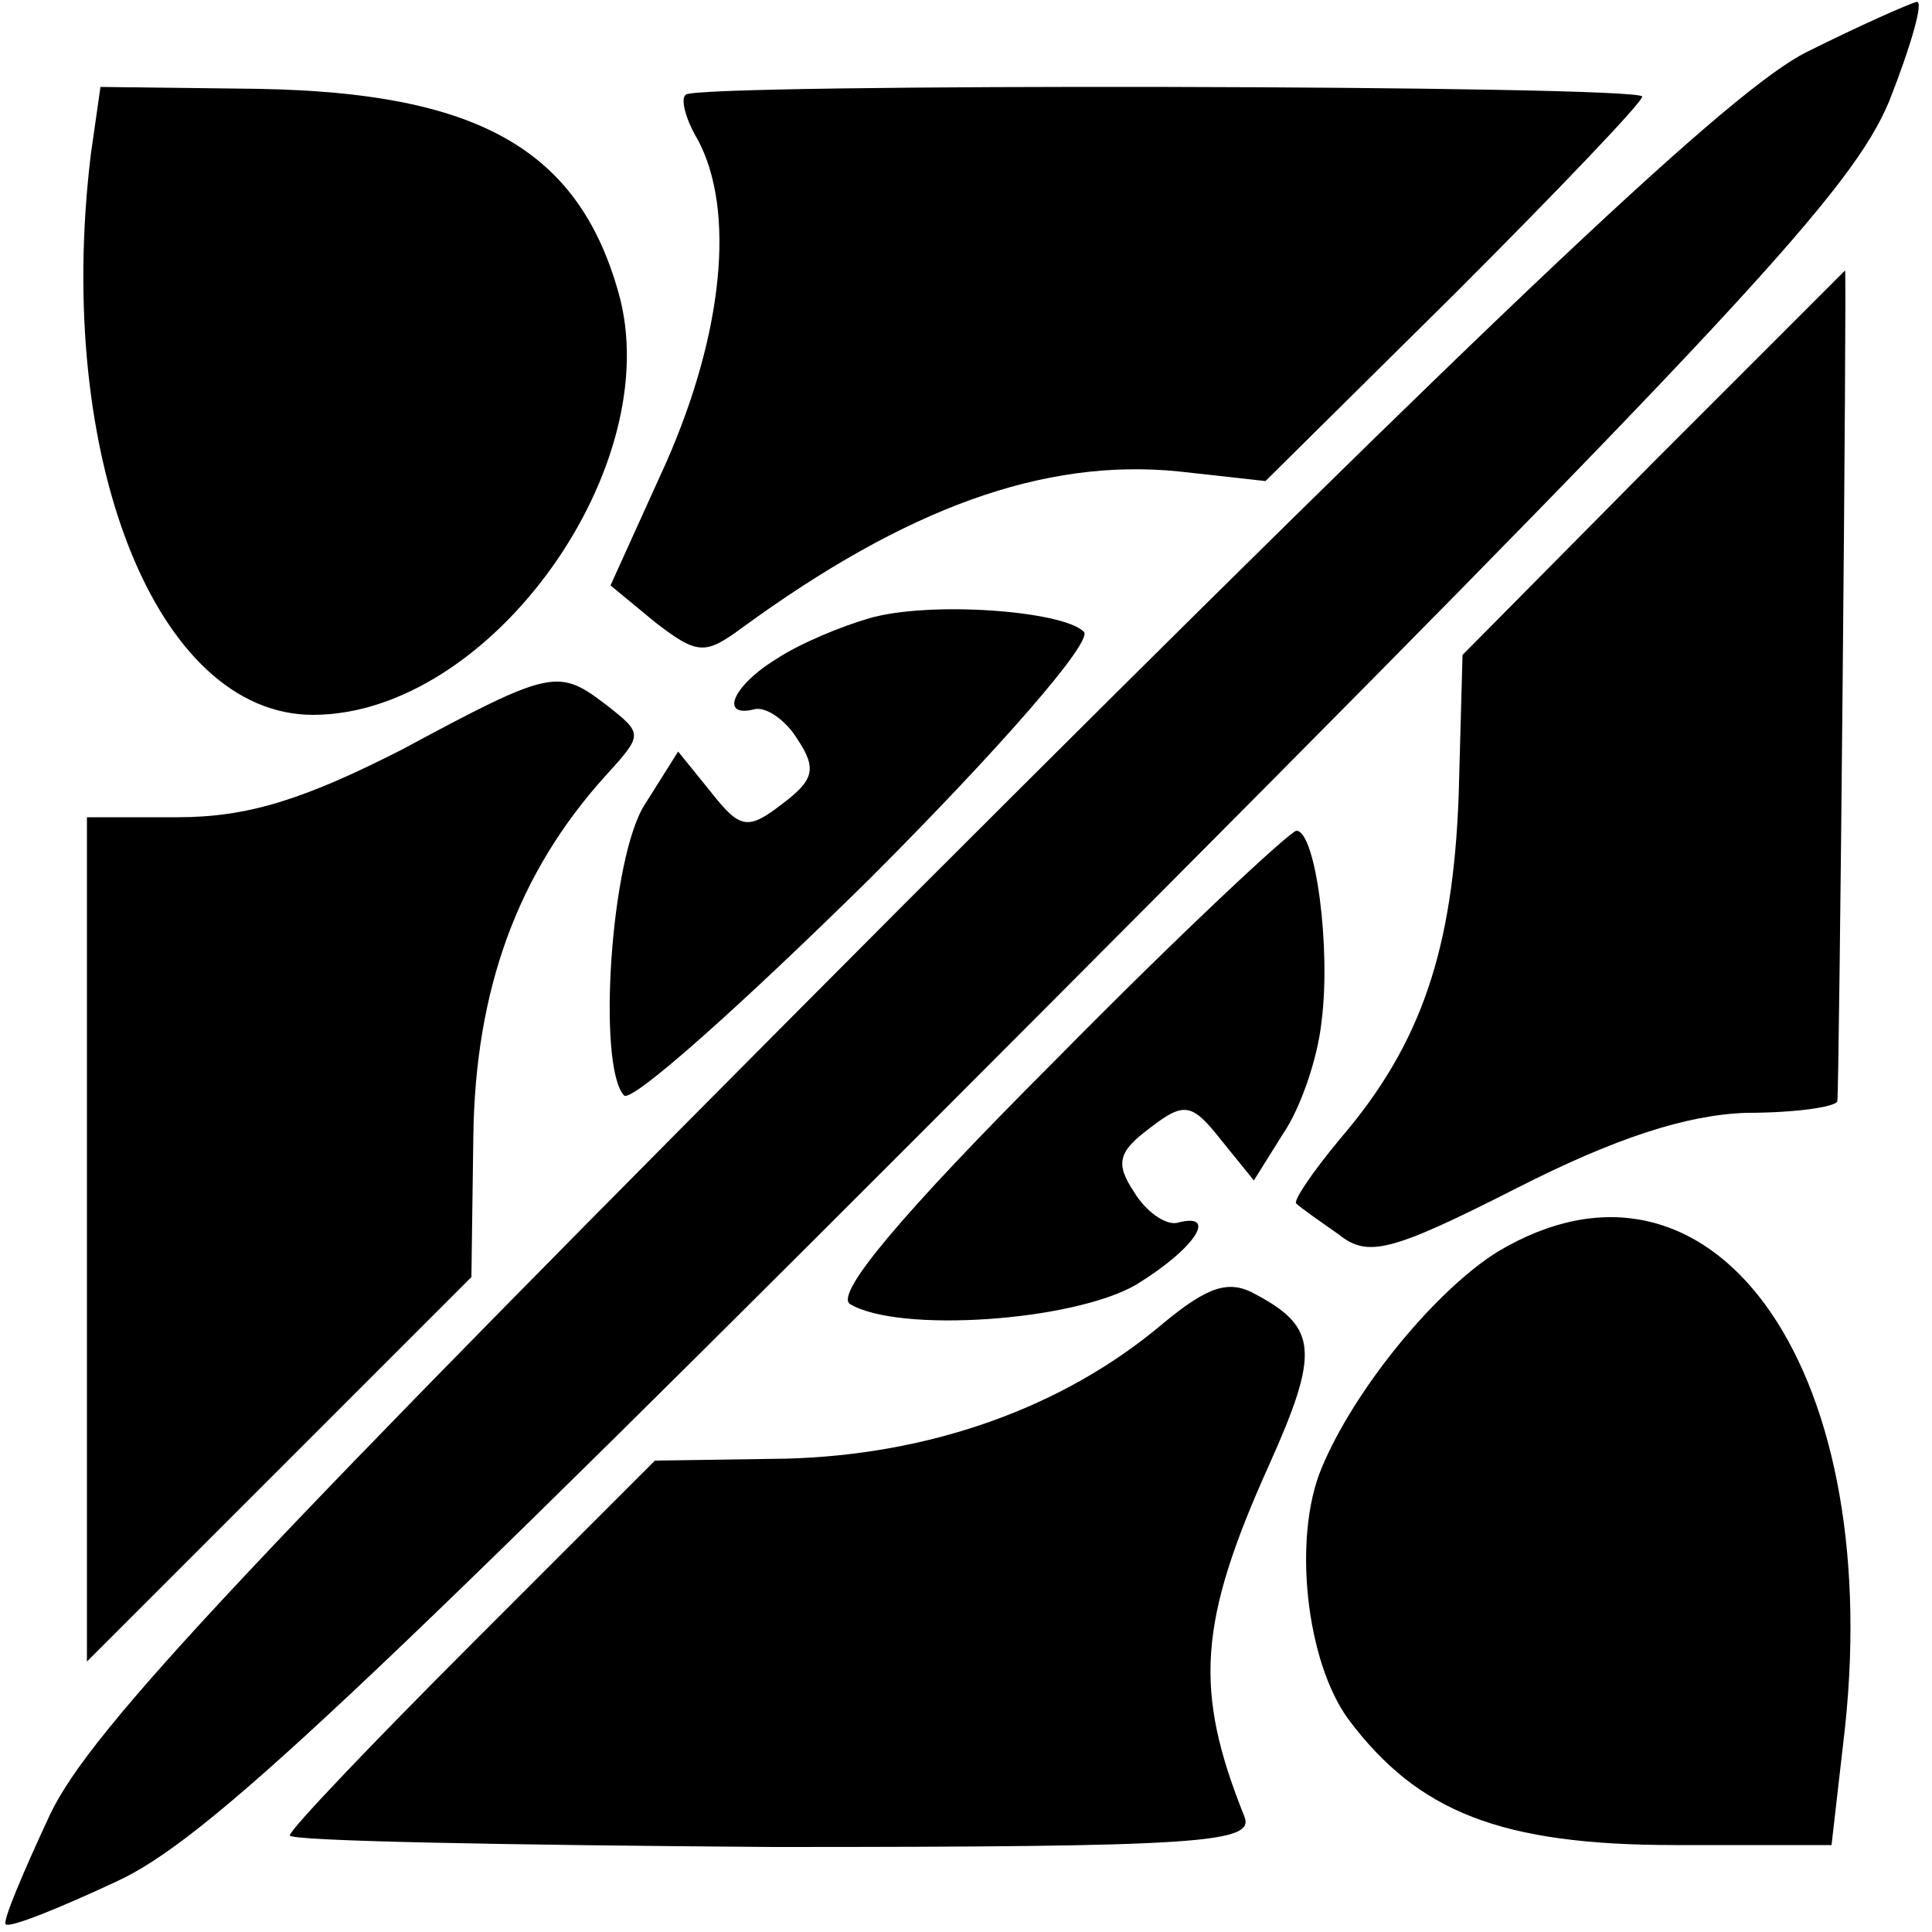
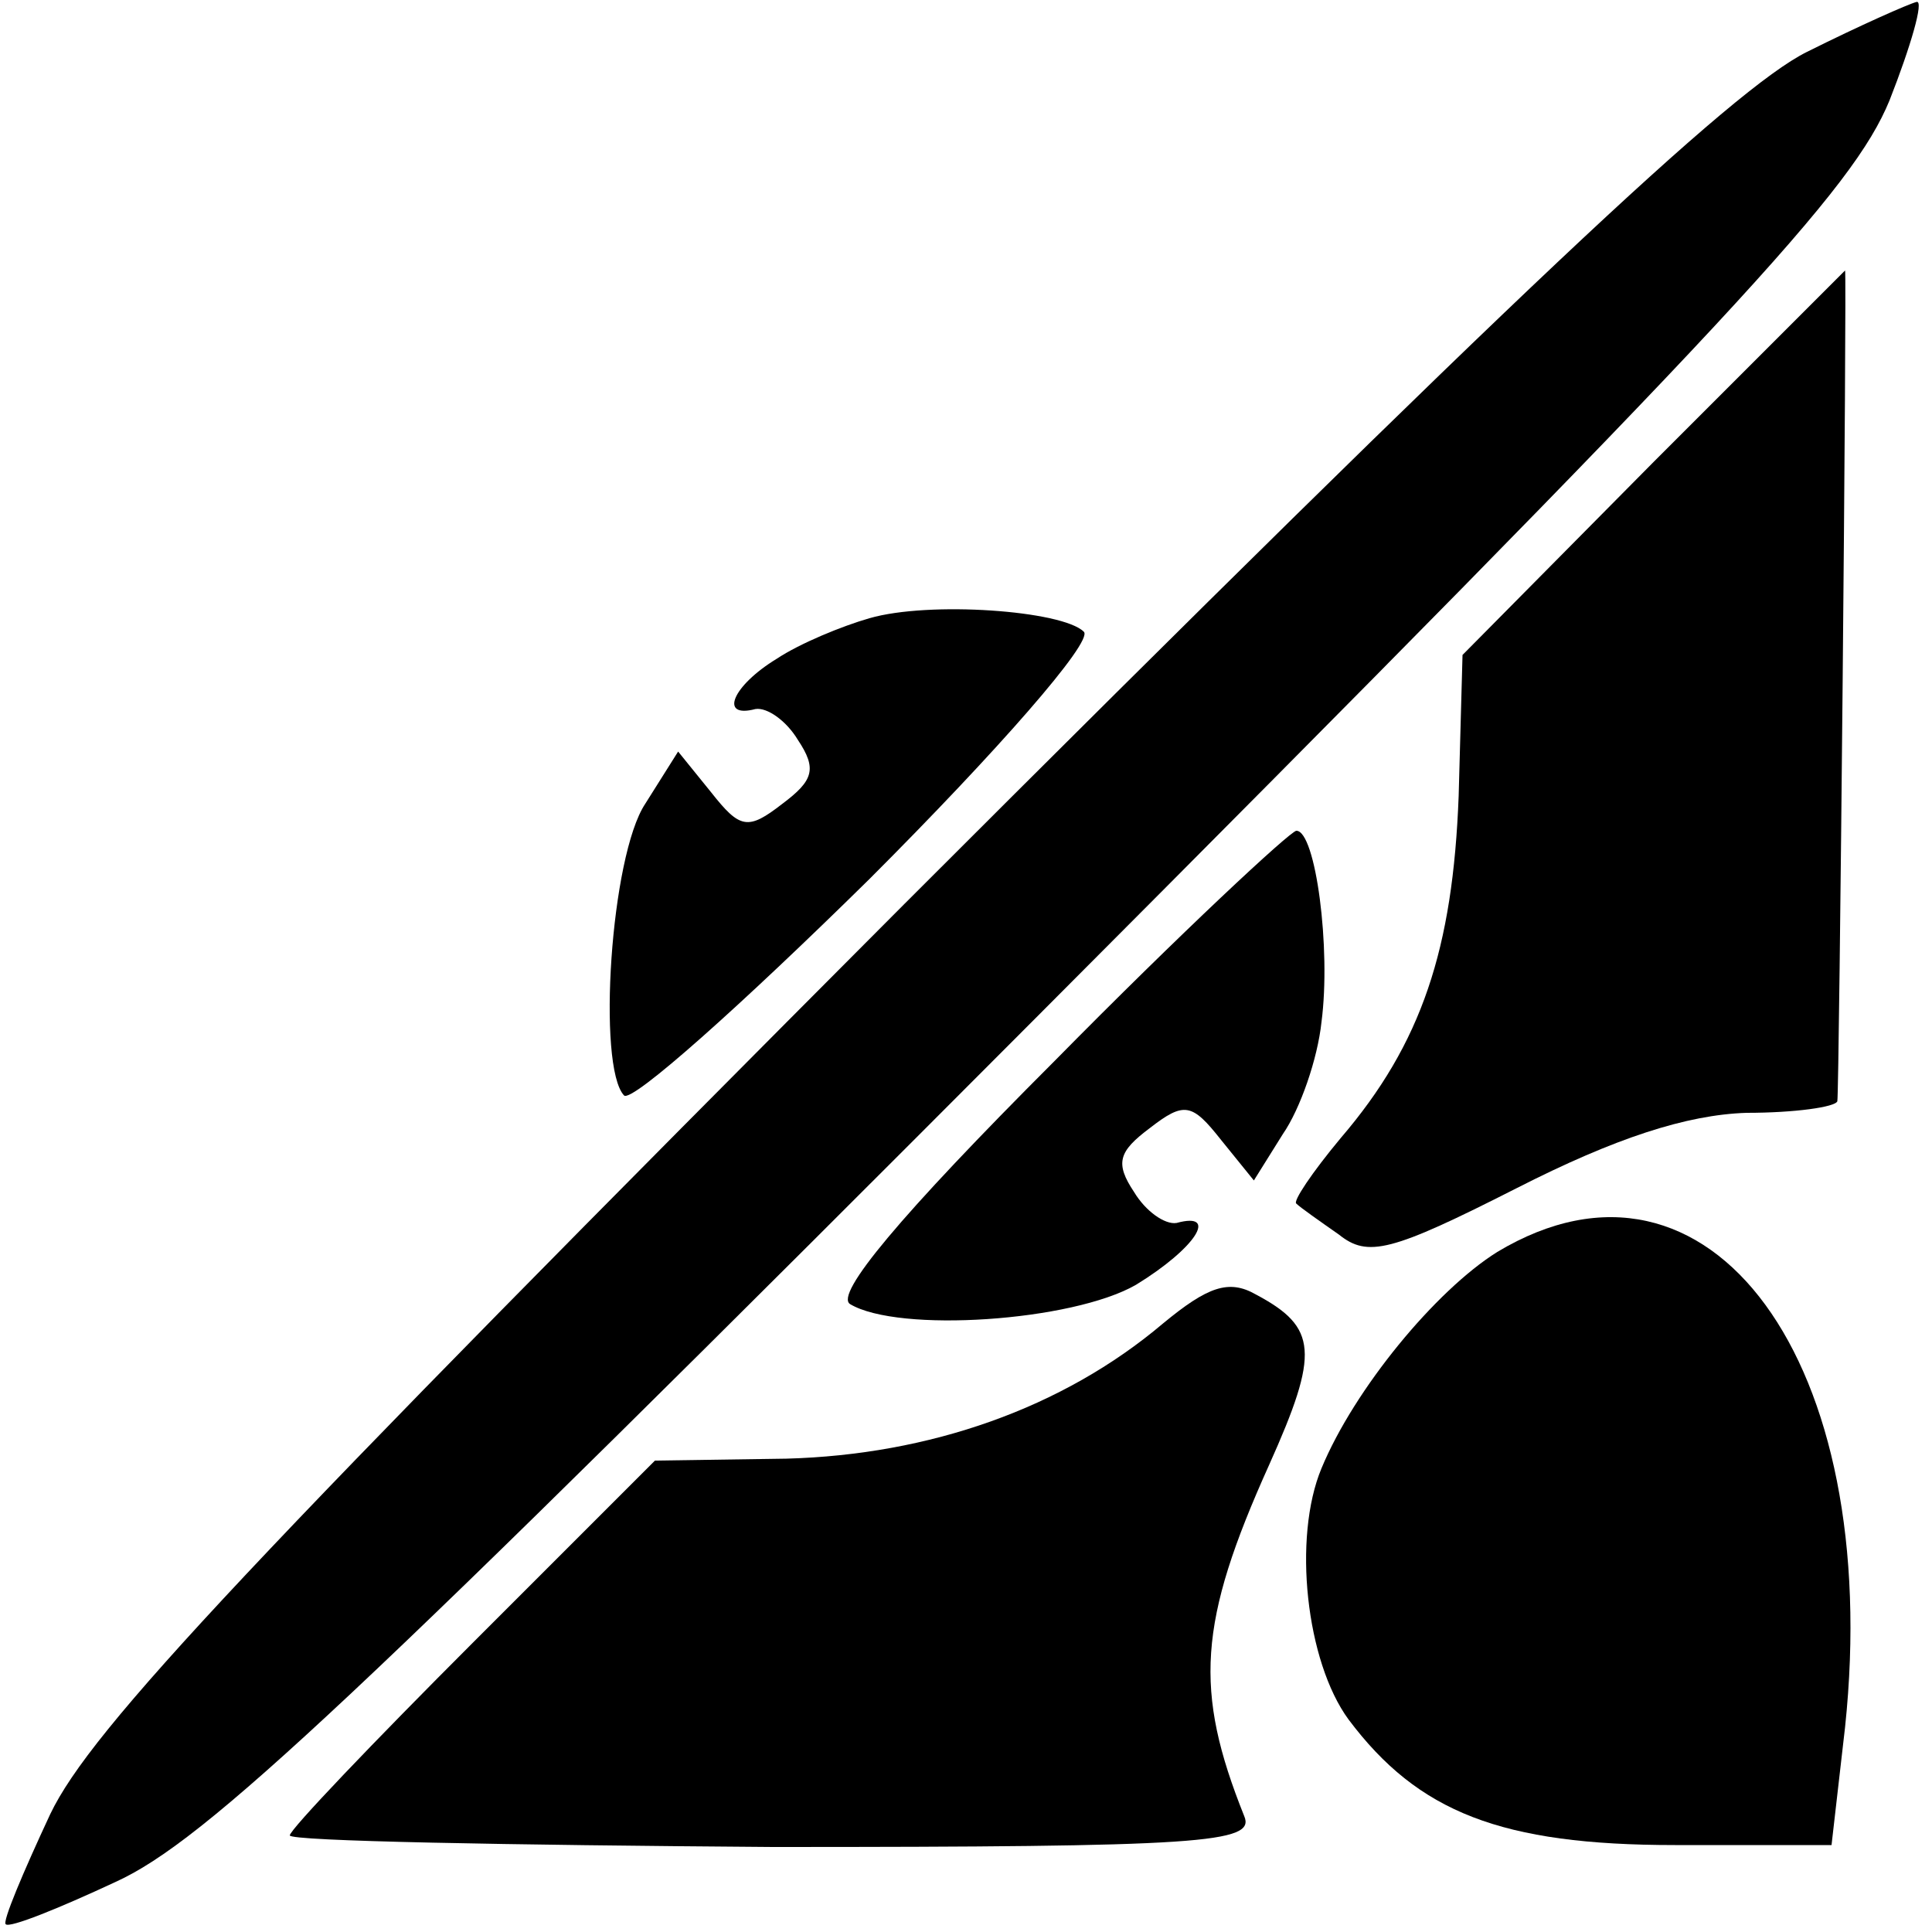
<svg xmlns="http://www.w3.org/2000/svg" version="1.0" width="100pt" height="100pt" viewBox="0 0 100 100" preserveAspectRatio="xMidYMid meet">
  <g transform="translate(0,100) scale(0.1,-0.1)" fill="#000000" stroke="none">
    <path d="M935 973 c-38 -19 -150 -124 -467 -441 -340 -341 -421 -427 -442 -471 -14 -30 -25 -56 -23 -57 2 -2 27 8 57 22 46 21 122 92 476 447 366 367 423 429 442 475 11 28 18 52 14 51 -4 -1 -29 -12 -57 -26z" />
-     <path d="M47 920 c-19 -157 34 -290 115 -290 92 0 184 129 158 219 -21 74 -73 103 -186 105 l-82 1 -5 -35z" />
-     <path d="M355 951 c-3 -2 0 -13 6 -23 20 -37 13 -101 -16 -167 l-29 -64 23 -19 c22 -17 26 -17 45 -3 85 62 156 88 226 81 l45 -5 98 97 c53 53 97 99 97 102 0 6 -490 7 -495 1z" />
    <path d="M856 761 l-99 -100 -2 -73 c-3 -79 -19 -128 -61 -177 -15 -18 -25 -33 -23 -34 2 -2 12 -9 22 -16 15 -12 27 -9 92 24 51 26 88 38 119 39 25 0 46 3 47 6 1 4 5 430 4 430 0 0 -45 -45 -99 -99z" />
    <path d="M450 680 c-14 -4 -36 -13 -48 -21 -23 -14 -30 -31 -11 -26 6 1 16 -6 22 -16 10 -15 8 -21 -8 -33 -18 -14 -22 -13 -37 6 l-17 21 -17 -27 c-18 -27 -25 -136 -11 -151 4 -4 61 47 127 112 66 66 116 123 111 128 -11 11 -80 16 -111 7z" />
-     <path d="M208 612 c-51 -26 -80 -35 -116 -35 l-47 0 0 -219 0 -218 99 99 100 100 1 73 c1 76 23 136 68 186 20 22 20 22 1 37 -25 19 -28 19 -106 -23z" />
    <path d="M546 451 c-81 -81 -114 -121 -106 -126 25 -15 115 -9 148 10 31 19 43 38 21 32 -6 -1 -16 6 -22 16 -10 15 -8 21 8 33 18 14 22 13 37 -6 l17 -21 15 24 c9 13 18 39 20 58 5 38 -3 99 -13 99 -3 0 -60 -53 -125 -119z" />
    <path d="M775 352 c-32 -20 -74 -71 -91 -112 -15 -36 -8 -100 14 -130 36 -48 79 -65 169 -65 l81 0 7 61 c20 189 -70 312 -180 246z" />
    <path d="M602 315 c-52 -44 -121 -68 -195 -70 l-68 -1 -94 -94 c-52 -52 -95 -97 -95 -100 0 -3 113 -5 250 -6 222 0 250 2 244 16 -26 65 -24 100 13 182 26 58 25 71 -7 88 -14 8 -25 4 -48 -15z" />
  </g>
</svg>